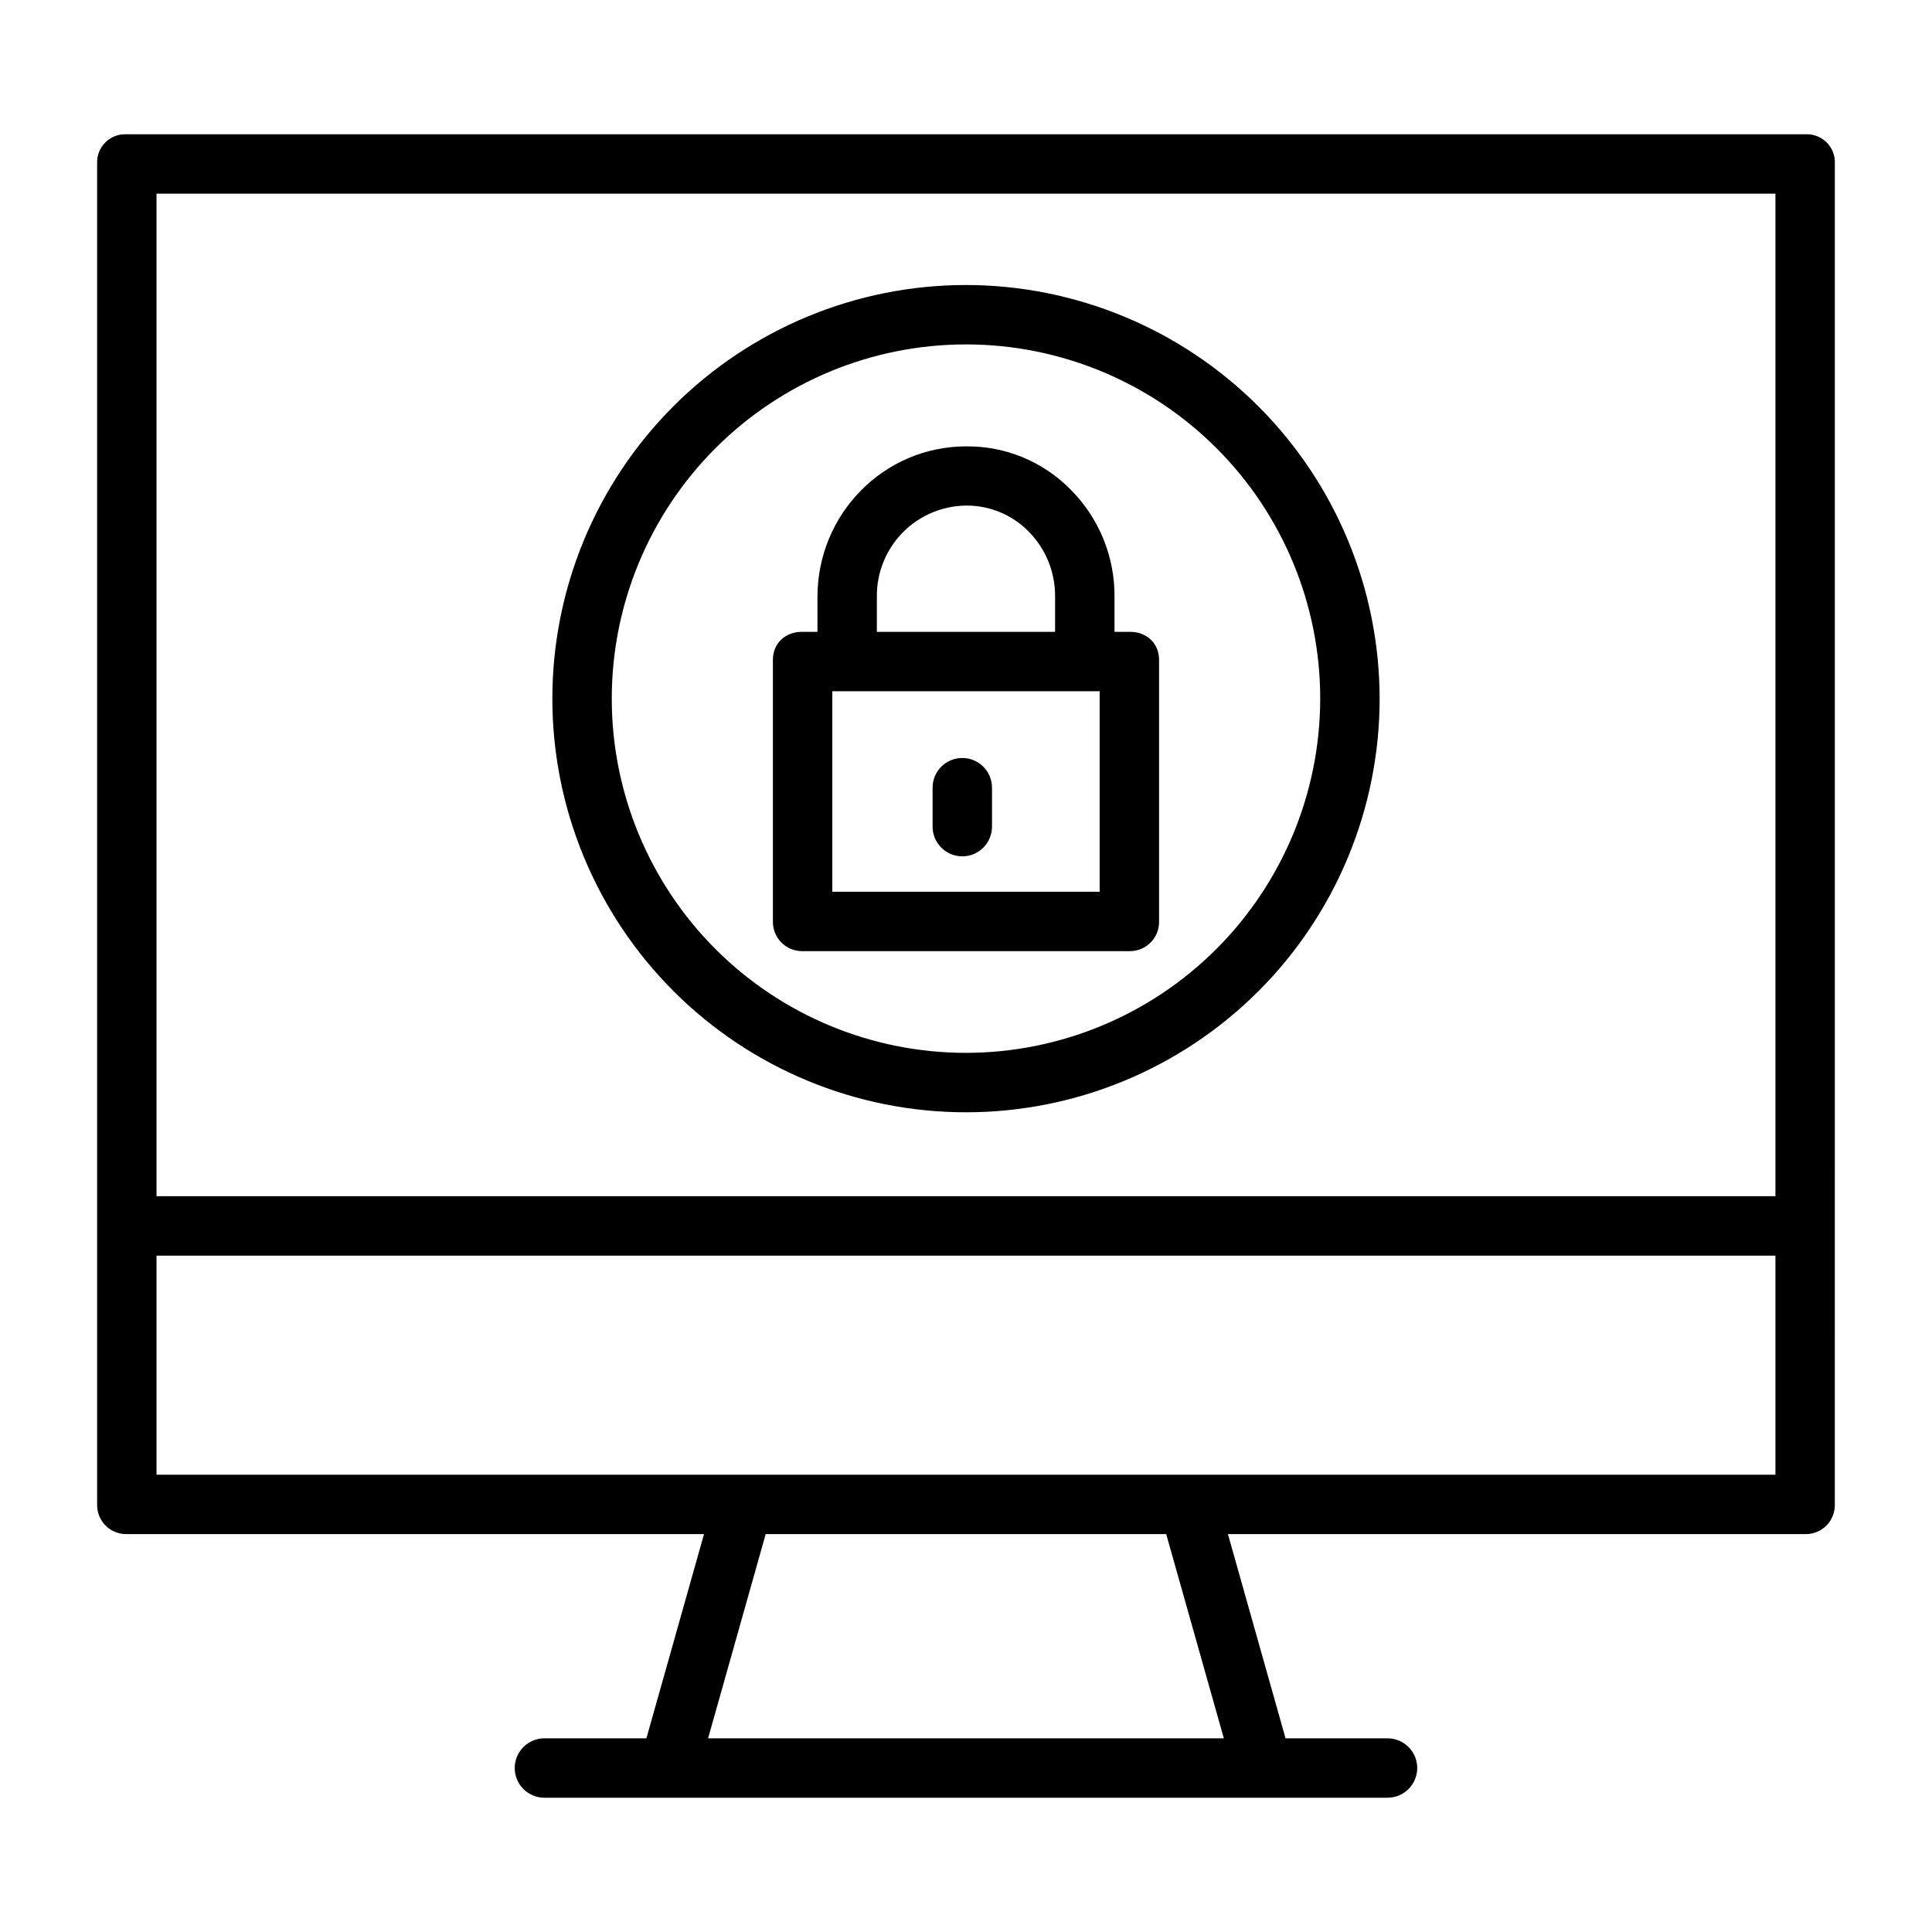
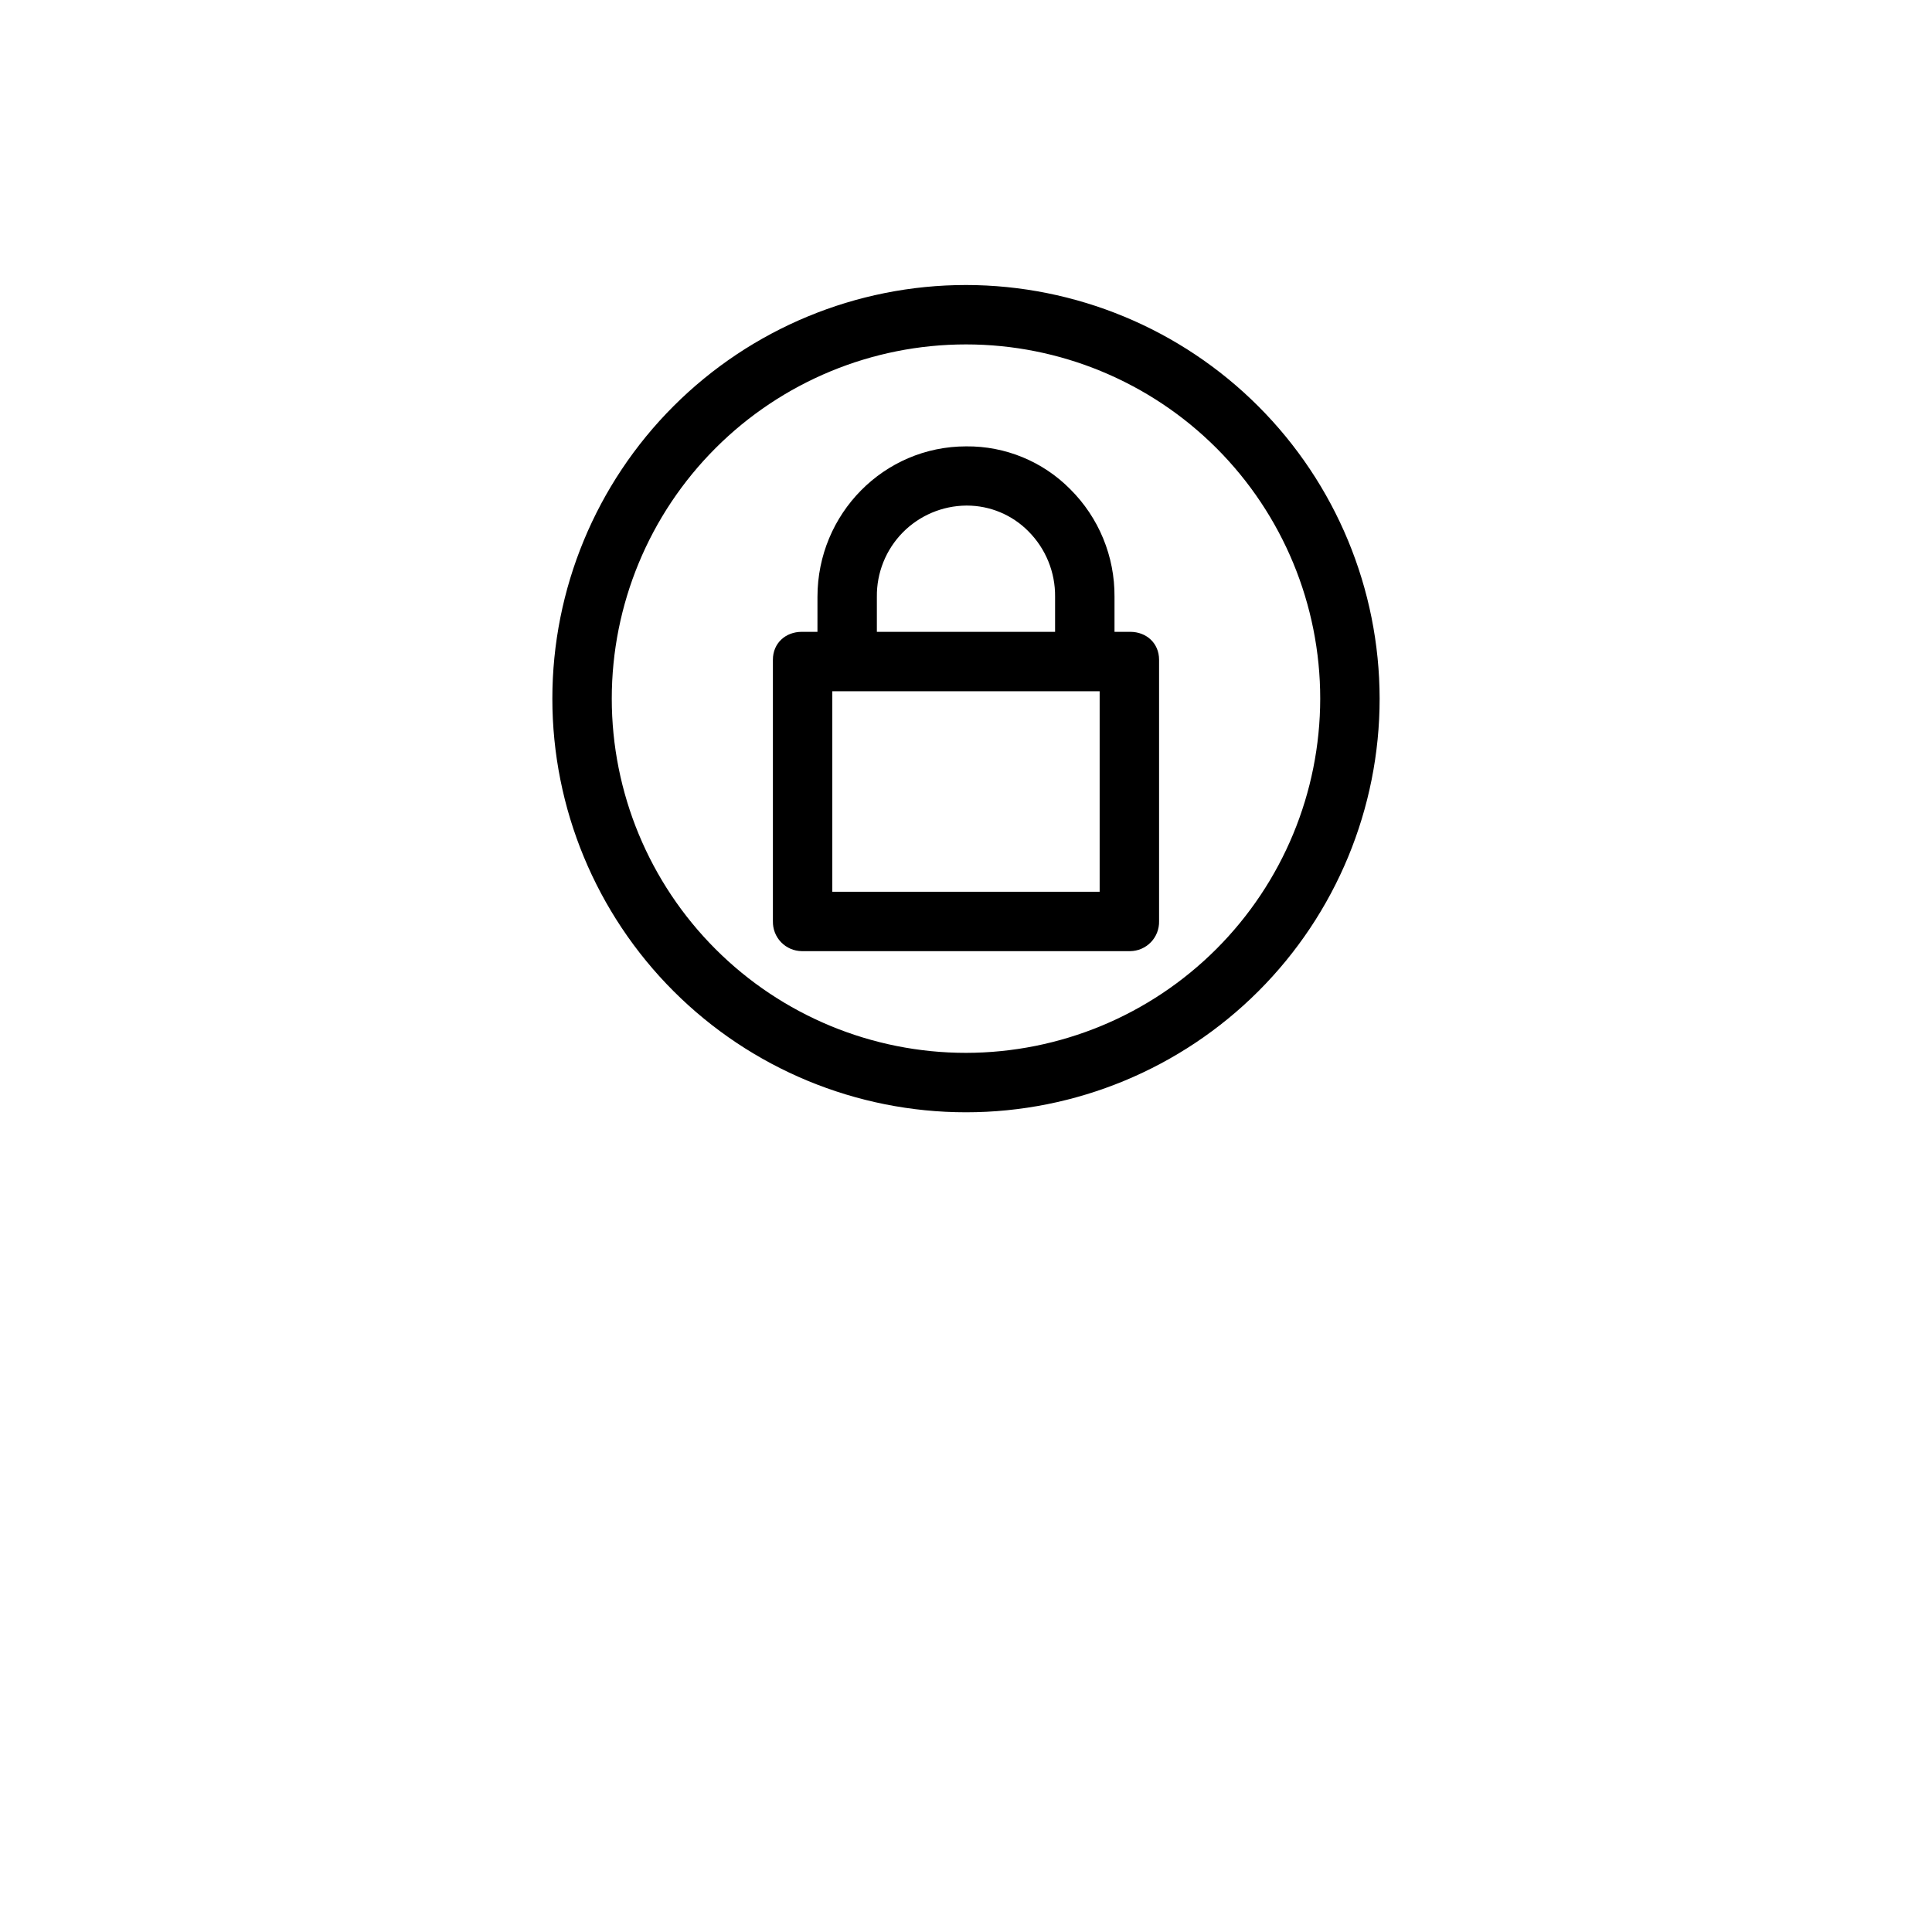
<svg xmlns="http://www.w3.org/2000/svg" fill="#000000" width="800px" height="800px" version="1.1" viewBox="144 144 512 512">
  <g>
-     <path d="m630.25 187.2c0.062-2.027-0.715-3.992-2.144-5.434-1.43-1.438-3.387-2.231-5.414-2.184h-445.39c-2.027-0.047-3.984 0.746-5.414 2.184-1.43 1.441-2.207 3.406-2.144 5.434v355.41c-0.07 2.062 0.688 4.066 2.113 5.559 1.422 1.496 3.383 2.352 5.445 2.383h153.27l-15.266 54.121h-27.027c-4.348 0-7.871 3.523-7.871 7.871 0 4.348 3.523 7.871 7.871 7.871h223.43c4.348 0 7.871-3.523 7.871-7.871 0-4.348-3.523-7.871-7.871-7.871h-27.027l-15.266-54.121h153.27c2.062-0.027 4.023-0.887 5.449-2.383 1.422-1.492 2.184-3.496 2.109-5.559zm-444.77 8.125h429.03v265.68h-429.03zm282.85 409.35h-136.68l15.266-54.121h106.14zm146.18-69.863h-429.03v-58.059h429.03z" />
    <path d="m443.5 311.44h-4.144v-9.273c0.086-10.699-4.144-20.98-11.73-28.523-7.277-7.359-17.227-11.453-27.574-11.352-21.824 0-39.414 17.887-39.414 39.875l-0.004 9.273h-4.144c-4.348 0-7.664 3.043-7.664 7.391v69.312h0.004c-0.051 2.07 0.734 4.074 2.172 5.562 1.441 1.488 3.418 2.34 5.488 2.359h87.012c2.07-0.02 4.047-0.871 5.488-2.359 1.441-1.488 2.223-3.492 2.176-5.562v-69.312c0-4.348-3.316-7.391-7.664-7.391zm-67.121-9.273c-0.078-6.352 2.375-12.473 6.816-17.012 4.445-4.535 10.516-7.117 16.863-7.172h0.199c6.117 0.008 11.98 2.461 16.277 6.816 4.598 4.602 7.148 10.859 7.074 17.367v9.273h-47.23zm59.039 78.156h-70.848v-53.137h70.848z" />
-     <path d="m399.02 370.94c2.086 0 4.09-0.828 5.566-2.305 1.477-1.477 2.305-3.481 2.305-5.566v-10.324c0-4.348-3.523-7.871-7.871-7.871s-7.875 3.523-7.875 7.871v10.324c0 2.086 0.832 4.09 2.309 5.566 1.477 1.477 3.477 2.305 5.566 2.305z" />
    <path d="m400 219.53c-29.074 0-56.957 11.551-77.512 32.109-20.559 20.555-32.109 48.438-32.109 77.508 0 29.074 11.551 56.957 32.109 77.512 20.555 20.559 48.438 32.109 77.512 32.109 29.07 0 56.953-11.551 77.512-32.109 20.555-20.555 32.105-48.438 32.105-77.512-0.035-29.062-11.594-56.922-32.145-77.473-20.547-20.551-48.41-32.109-77.473-32.145zm0 203.49c-24.898 0-48.777-9.891-66.379-27.496-17.605-17.602-27.496-41.48-27.496-66.379 0-24.895 9.891-48.773 27.496-66.379 17.602-17.602 41.48-27.492 66.379-27.492 24.895 0 48.773 9.891 66.379 27.492 17.602 17.605 27.492 41.484 27.492 66.379-0.027 24.891-9.926 48.75-27.523 66.352-17.598 17.598-41.461 27.496-66.348 27.523z" />
  </g>
</svg>